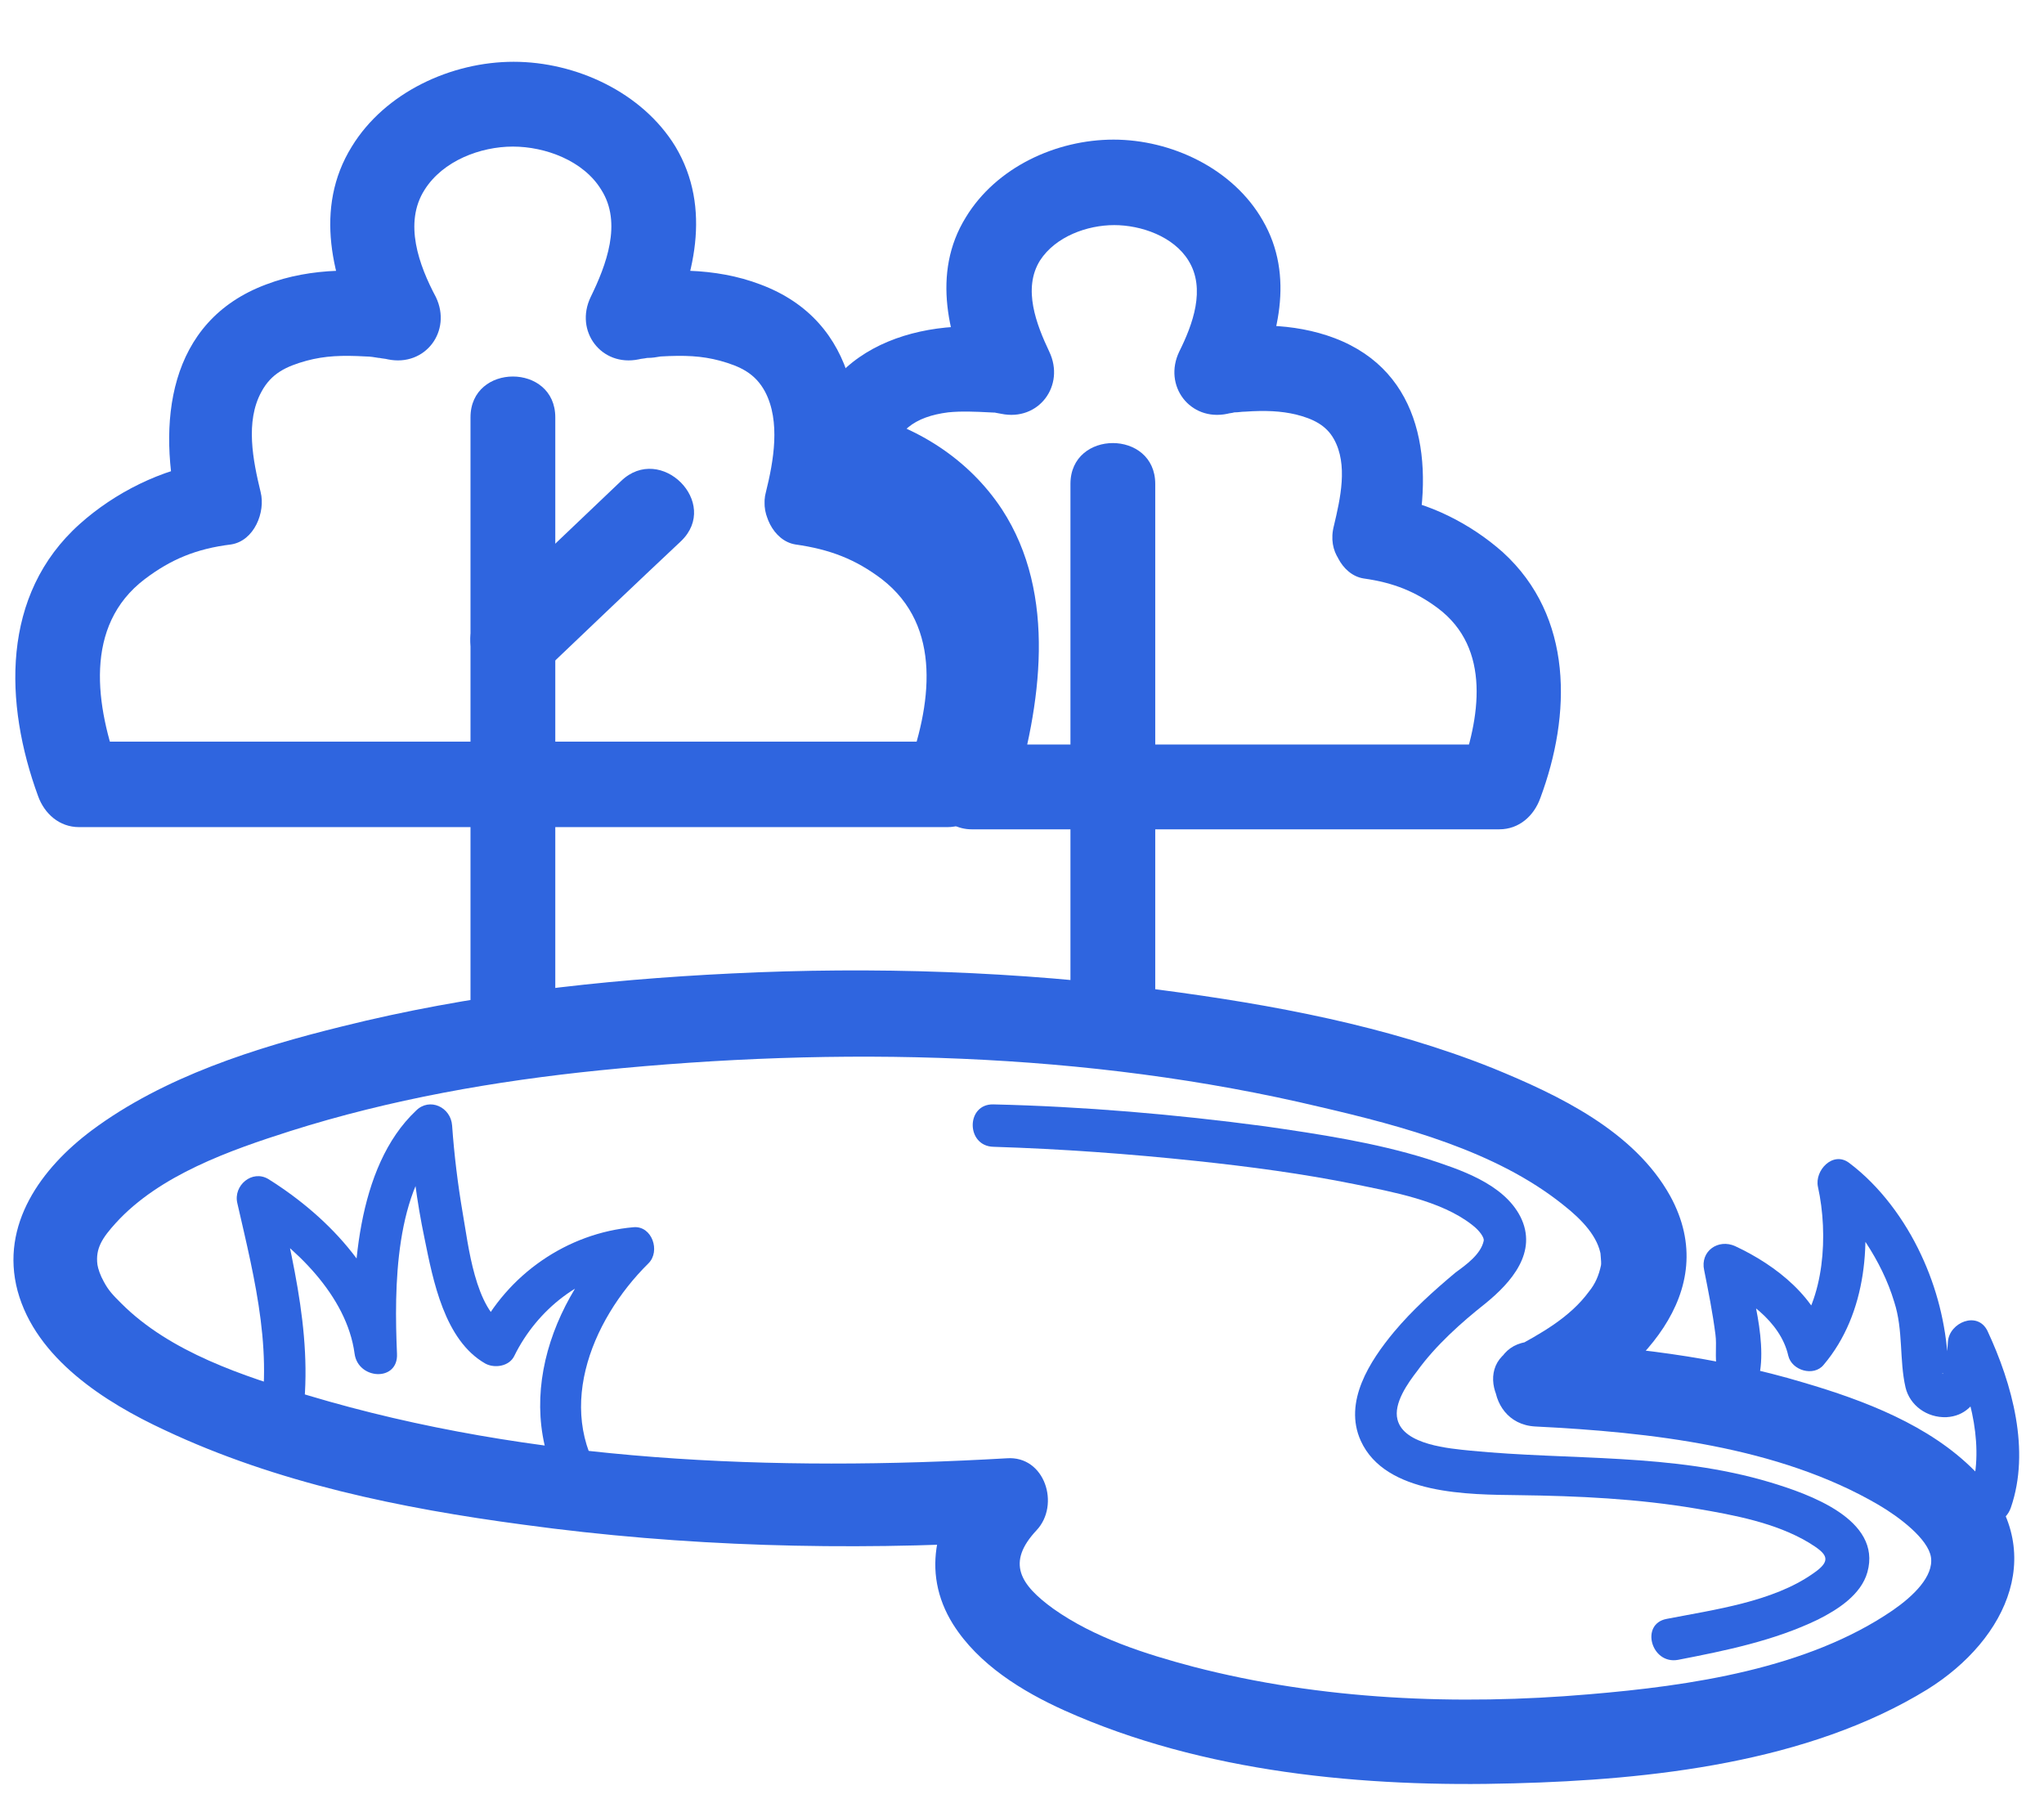
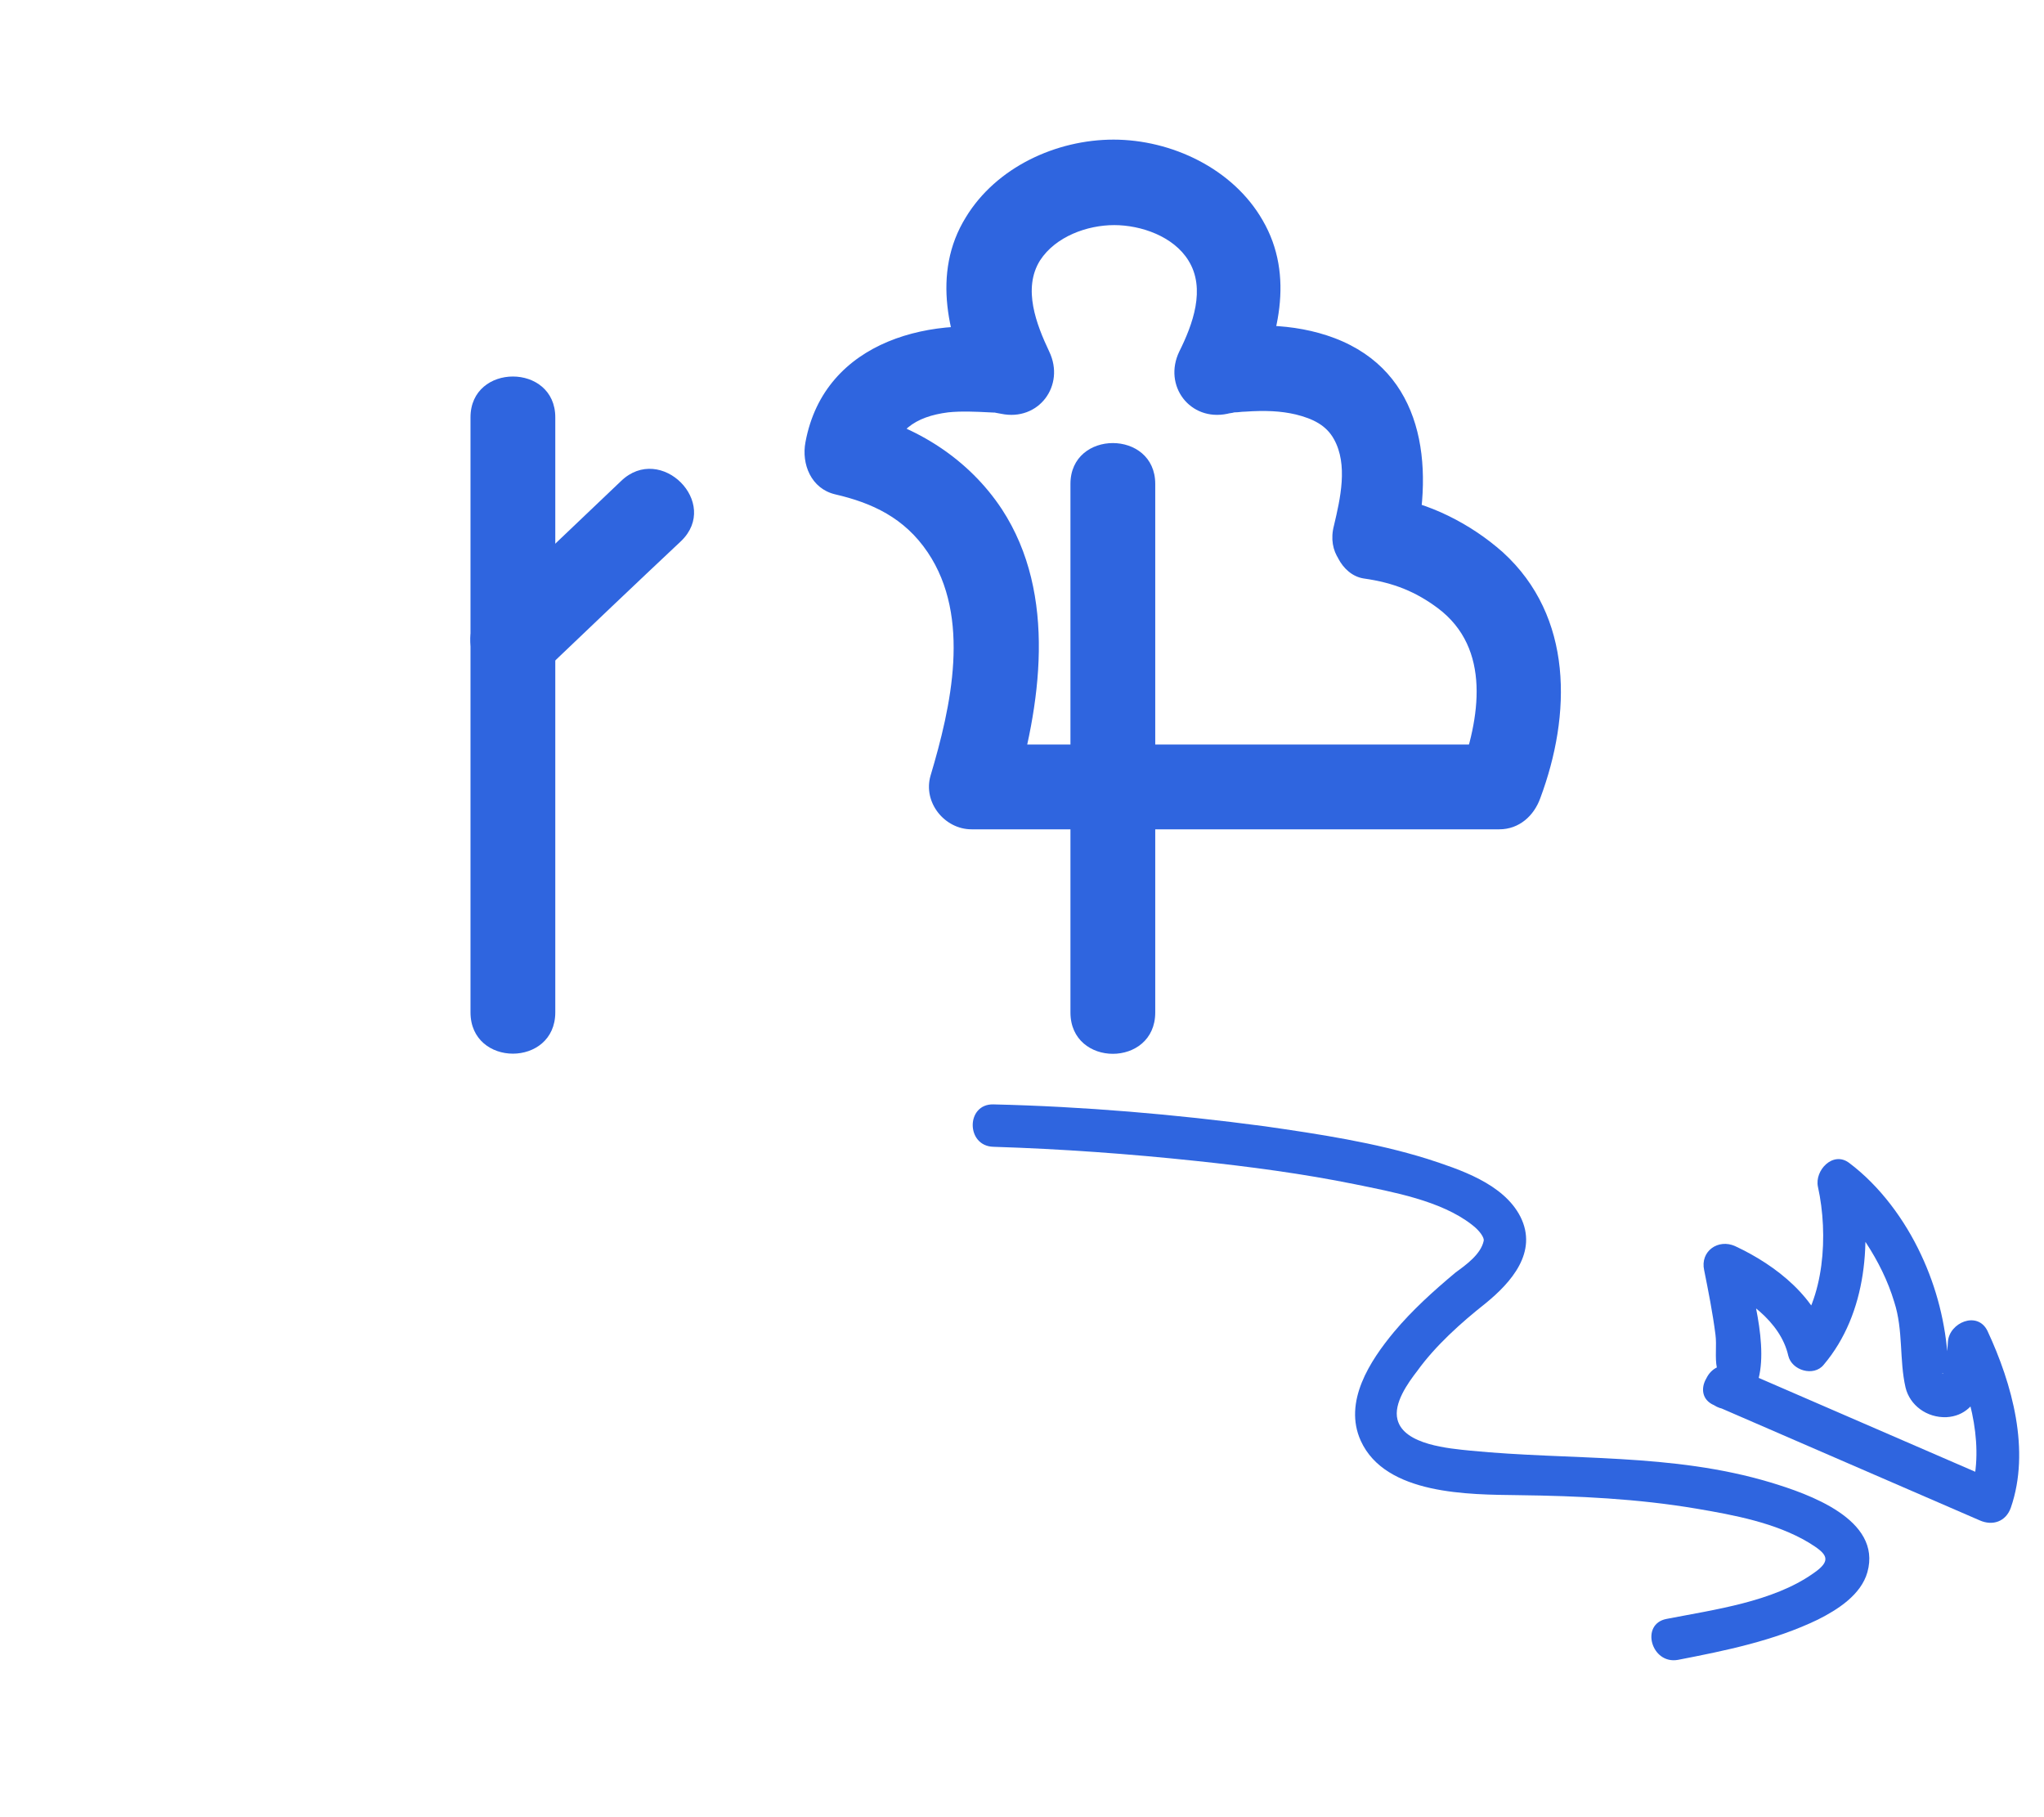
<svg xmlns="http://www.w3.org/2000/svg" width="27" height="24" viewBox="0 0 27 24" fill="none">
-   <path d="M20.57 18.737C21.624 18.168 22.763 17.076 22.063 15.797C21.587 14.938 20.588 14.463 19.72 14.108C18.32 13.548 16.808 13.268 15.315 13.072C13.448 12.829 11.544 12.764 9.659 12.857C7.932 12.941 6.196 13.137 4.516 13.557C3.378 13.837 2.164 14.22 1.212 14.929C0.55 15.424 -0.001 16.171 0.232 17.048C0.475 17.944 1.39 18.523 2.174 18.887C3.658 19.587 5.3 19.922 6.915 20.137C9.034 20.427 11.171 20.483 13.299 20.361C13.168 20.044 13.038 19.727 12.907 19.409C12.366 19.988 12.151 20.753 12.59 21.453C12.926 21.985 13.504 22.34 14.064 22.592C15.894 23.413 18.022 23.609 20 23.553C21.802 23.506 23.883 23.282 25.46 22.312C26.524 21.649 27.084 20.445 26.086 19.428C25.488 18.821 24.62 18.494 23.827 18.261C22.679 17.916 21.475 17.776 20.28 17.72C19.562 17.683 19.562 18.802 20.28 18.84C21.792 18.915 23.491 19.101 24.816 19.876C25.087 20.035 25.47 20.324 25.507 20.567C25.544 20.819 25.274 21.08 25.003 21.267C23.874 22.041 22.324 22.265 20.99 22.377C19.254 22.526 17.452 22.452 15.763 22.013C15.128 21.845 14.456 21.631 13.915 21.248C13.476 20.93 13.29 20.641 13.691 20.212C14.008 19.876 13.803 19.223 13.299 19.26C10.238 19.437 7.027 19.316 4.068 18.429C3.219 18.177 2.248 17.86 1.604 17.216C1.492 17.104 1.436 17.048 1.371 16.927C1.324 16.843 1.296 16.759 1.287 16.703C1.259 16.488 1.352 16.348 1.53 16.152C2.108 15.517 3.042 15.191 3.835 14.938C5.16 14.518 6.542 14.276 7.923 14.136C11.068 13.819 14.354 13.884 17.443 14.621C18.526 14.873 19.758 15.2 20.644 15.909C20.906 16.114 21.111 16.338 21.148 16.59C21.13 16.488 21.158 16.674 21.148 16.712C21.12 16.843 21.074 16.954 20.99 17.057C20.738 17.402 20.346 17.617 19.982 17.813C19.375 18.112 19.944 19.082 20.57 18.737Z" fill="#2F65DF" />
-   <path d="M11.199 6.799C11.489 5.595 11.348 4.242 10.042 3.756C9.454 3.532 8.763 3.532 8.147 3.663C8.362 3.934 8.567 4.214 8.782 4.484C9.174 3.682 9.407 2.748 8.922 1.936C8.483 1.218 7.606 0.816 6.785 0.816C5.963 0.816 5.086 1.218 4.647 1.936C4.143 2.748 4.386 3.691 4.778 4.484C4.993 4.214 5.198 3.934 5.413 3.663C4.797 3.532 4.106 3.532 3.518 3.756C2.211 4.242 2.071 5.595 2.361 6.799C2.491 6.566 2.622 6.342 2.753 6.108C2.137 6.192 1.511 6.51 1.054 6.92C0.009 7.854 0.055 9.291 0.503 10.514C0.587 10.747 0.783 10.924 1.045 10.924C4.078 10.924 7.121 10.924 10.154 10.924C10.938 10.924 11.731 10.924 12.515 10.924C12.777 10.924 12.973 10.747 13.056 10.514C13.505 9.3 13.551 7.854 12.506 6.92C12.049 6.51 11.423 6.202 10.807 6.108C10.508 6.062 10.21 6.183 10.117 6.5C10.042 6.762 10.21 7.144 10.508 7.191C10.966 7.256 11.302 7.387 11.647 7.648C12.459 8.274 12.3 9.328 11.974 10.206C12.151 10.066 12.338 9.935 12.515 9.795C9.482 9.795 6.439 9.795 3.406 9.795C2.622 9.795 1.829 9.795 1.045 9.795C1.222 9.935 1.409 10.066 1.586 10.206C1.259 9.328 1.101 8.264 1.913 7.648C2.258 7.387 2.594 7.247 3.051 7.191C3.359 7.144 3.509 6.762 3.443 6.5C3.341 6.08 3.238 5.567 3.453 5.175C3.583 4.932 3.779 4.839 4.05 4.764C4.293 4.699 4.517 4.69 4.834 4.708C4.89 4.708 4.946 4.718 5.002 4.727C5.17 4.736 4.937 4.718 5.011 4.727C5.049 4.736 5.086 4.736 5.123 4.746C5.618 4.848 5.973 4.372 5.758 3.924C5.534 3.504 5.329 2.944 5.609 2.506C5.851 2.123 6.346 1.936 6.775 1.936C7.205 1.936 7.709 2.123 7.942 2.506C8.222 2.944 8.007 3.504 7.802 3.924C7.587 4.372 7.942 4.848 8.437 4.746C8.474 4.736 8.511 4.736 8.549 4.727C8.623 4.718 8.399 4.736 8.558 4.727C8.614 4.727 8.67 4.718 8.726 4.708C9.043 4.69 9.267 4.699 9.51 4.764C9.781 4.839 9.977 4.932 10.107 5.175C10.312 5.567 10.219 6.09 10.117 6.5C9.949 7.2 11.022 7.499 11.199 6.799Z" fill="#2F65DF" />
  <path d="M7.335 13.37C7.335 10.748 7.335 8.134 7.335 5.512C7.335 4.793 6.215 4.793 6.215 5.512C6.215 8.134 6.215 10.748 6.215 13.37C6.215 14.098 7.335 14.098 7.335 13.37Z" fill="#2F65DF" />
  <path d="M8.204 6.353C7.597 6.931 6.991 7.51 6.384 8.079C5.861 8.574 6.655 9.367 7.177 8.873C7.784 8.294 8.391 7.715 8.997 7.146C9.52 6.642 8.727 5.849 8.204 6.353Z" fill="#2F65DF" />
  <path d="M15.26 13.372C15.26 11.048 15.26 8.724 15.26 6.391C15.26 5.672 14.14 5.672 14.14 6.391C14.14 8.715 14.14 11.039 14.14 13.372C14.14 14.1 15.26 14.1 15.26 13.372Z" fill="#2F65DF" />
  <path d="M18.685 7.238C18.946 6.137 18.806 4.914 17.63 4.466C17.089 4.261 16.464 4.261 15.904 4.382C16.118 4.653 16.324 4.933 16.538 5.204C16.884 4.485 17.108 3.645 16.678 2.908C16.286 2.226 15.474 1.844 14.709 1.844C13.953 1.844 13.16 2.208 12.758 2.87C12.301 3.608 12.525 4.476 12.88 5.204C13.094 4.933 13.3 4.653 13.514 4.382C12.338 4.14 10.892 4.485 10.64 5.838C10.584 6.128 10.714 6.454 11.032 6.529C11.517 6.641 11.946 6.837 12.254 7.294C12.833 8.153 12.562 9.338 12.292 10.244C12.189 10.598 12.478 10.953 12.833 10.953C15.157 10.953 17.481 10.953 19.805 10.953C20.066 10.953 20.262 10.776 20.346 10.542C20.757 9.441 20.785 8.144 19.852 7.294C19.432 6.921 18.872 6.632 18.312 6.557C18.013 6.51 17.714 6.632 17.621 6.949C17.546 7.21 17.714 7.593 18.013 7.64C18.414 7.696 18.704 7.817 18.993 8.032C19.702 8.564 19.553 9.488 19.273 10.244C19.45 10.104 19.637 9.973 19.814 9.833C17.49 9.833 15.166 9.833 12.842 9.833C13.02 10.066 13.206 10.309 13.384 10.542C13.748 9.329 13.972 7.854 13.234 6.725C12.796 6.062 12.105 5.624 11.34 5.446C11.47 5.68 11.601 5.904 11.732 6.137C11.816 5.689 12.086 5.502 12.525 5.446C12.702 5.428 12.889 5.437 13.066 5.446C13.225 5.456 13.057 5.437 13.225 5.465C13.72 5.568 14.074 5.092 13.86 4.644C13.692 4.289 13.505 3.813 13.738 3.44C13.944 3.122 14.364 2.973 14.718 2.973C15.073 2.973 15.502 3.122 15.698 3.44C15.932 3.813 15.754 4.289 15.577 4.644C15.362 5.092 15.717 5.568 16.212 5.465C16.24 5.456 16.277 5.456 16.305 5.446C16.38 5.437 16.156 5.456 16.314 5.446C16.361 5.446 16.398 5.437 16.445 5.437C16.716 5.418 16.921 5.428 17.117 5.474C17.341 5.53 17.518 5.614 17.621 5.801C17.808 6.137 17.705 6.585 17.621 6.94C17.434 7.649 18.517 7.948 18.685 7.238Z" fill="#2F65DF" />
-   <path d="M3.919 19.139C4.199 17.991 3.919 16.871 3.667 15.741C3.527 15.844 3.396 15.956 3.256 16.059C3.891 16.451 4.582 17.113 4.684 17.879C4.731 18.224 5.263 18.252 5.244 17.879C5.207 17.011 5.207 15.704 5.888 15.06C5.73 14.995 5.571 14.929 5.412 14.864C5.44 15.368 5.506 15.872 5.608 16.357C5.72 16.908 5.87 17.701 6.411 18.009C6.532 18.075 6.728 18.047 6.794 17.907C7.092 17.3 7.69 16.815 8.371 16.759C8.306 16.6 8.24 16.441 8.175 16.283C7.158 17.3 6.71 18.831 7.652 20.035C7.746 19.876 7.83 19.727 7.923 19.568C6.523 19.307 5.123 19.045 3.732 18.793C3.378 18.728 3.228 19.269 3.583 19.335C4.983 19.596 6.383 19.857 7.774 20.109C8.063 20.165 8.222 19.867 8.044 19.643C7.298 18.691 7.792 17.449 8.567 16.684C8.726 16.525 8.614 16.189 8.371 16.208C7.494 16.283 6.7 16.833 6.308 17.627C6.439 17.589 6.56 17.561 6.691 17.524C6.271 17.291 6.187 16.441 6.112 16.021C6.047 15.639 6 15.256 5.972 14.864C5.954 14.621 5.674 14.491 5.496 14.668C4.703 15.415 4.638 16.852 4.684 17.879C4.871 17.879 5.058 17.879 5.244 17.879C5.114 16.889 4.367 16.087 3.546 15.573C3.331 15.443 3.079 15.657 3.135 15.891C3.368 16.908 3.639 17.944 3.387 18.989C3.294 19.335 3.835 19.484 3.919 19.139Z" fill="#2F65DF" />
  <path d="M22.642 18.559C22.828 18.68 23.052 18.577 23.155 18.4C23.416 17.933 23.146 17.093 23.052 16.627C22.912 16.729 22.782 16.841 22.642 16.944C23.052 17.131 23.519 17.448 23.622 17.905C23.668 18.101 23.958 18.185 24.088 18.027C24.667 17.345 24.732 16.356 24.555 15.525C24.415 15.628 24.284 15.74 24.144 15.843C24.07 15.787 24.247 15.936 24.275 15.964C24.415 16.104 24.536 16.253 24.648 16.412C24.807 16.655 24.938 16.916 25.022 17.196C25.143 17.569 25.087 17.961 25.171 18.325C25.227 18.559 25.451 18.727 25.712 18.717C26.198 18.689 26.263 18.083 26.291 17.709C26.114 17.756 25.946 17.803 25.768 17.849C26.039 18.419 26.226 19.147 26.02 19.753C26.16 19.697 26.291 19.641 26.431 19.585C25.264 19.081 24.088 18.568 22.922 18.064C22.595 17.933 22.315 18.419 22.642 18.559C23.808 19.063 24.984 19.576 26.151 20.08C26.319 20.155 26.496 20.099 26.562 19.912C26.823 19.156 26.58 18.279 26.254 17.579C26.123 17.308 25.75 17.467 25.731 17.719C25.722 17.859 25.712 17.999 25.666 18.139C25.628 18.251 25.712 18.176 25.694 18.167C25.656 18.129 25.656 18.157 25.666 18.148C25.638 18.12 25.666 18.139 25.74 18.185C25.74 18.111 25.74 18.036 25.731 17.971C25.703 17.485 25.582 17.009 25.376 16.571C25.162 16.113 24.835 15.665 24.424 15.357C24.21 15.199 23.967 15.46 24.014 15.675C24.154 16.309 24.098 17.159 23.696 17.635C23.855 17.672 24.004 17.719 24.163 17.756C24.023 17.149 23.463 16.711 22.922 16.459C22.698 16.356 22.455 16.524 22.511 16.776C22.567 17.056 22.623 17.336 22.66 17.625C22.679 17.765 22.651 17.933 22.679 18.064C22.716 18.223 22.595 18.083 22.726 18.083C22.838 18.083 22.856 18.045 22.922 18.083C22.623 17.887 22.334 18.372 22.642 18.559Z" fill="#2F65DF" />
  <path d="M13.122 15.146C14.018 15.174 14.914 15.239 15.8 15.333C16.5 15.407 17.21 15.501 17.9 15.641C18.395 15.743 19.03 15.855 19.44 16.173C19.552 16.257 19.608 16.35 19.599 16.387C19.562 16.565 19.366 16.705 19.226 16.807C18.936 17.05 18.656 17.302 18.414 17.591C18.096 17.974 17.742 18.515 17.975 19.029C18.302 19.747 19.412 19.738 20.056 19.747C20.85 19.757 21.634 19.794 22.408 19.925C22.903 20.009 23.454 20.111 23.892 20.373C24.135 20.522 24.21 20.606 23.948 20.783C23.416 21.157 22.642 21.259 22.016 21.381C21.662 21.446 21.811 21.987 22.166 21.922C22.791 21.801 23.435 21.67 24.014 21.39C24.275 21.259 24.583 21.063 24.667 20.765C24.863 20.065 23.883 19.729 23.388 19.579C22.082 19.187 20.756 19.29 19.422 19.159C19.151 19.131 18.544 19.085 18.46 18.749C18.404 18.534 18.6 18.263 18.722 18.105C18.964 17.769 19.31 17.461 19.618 17.218C19.963 16.938 20.318 16.537 20.084 16.07C19.86 15.631 19.282 15.445 18.852 15.305C18.162 15.09 17.424 14.978 16.706 14.875C15.52 14.717 14.316 14.614 13.122 14.586C12.758 14.577 12.758 15.137 13.122 15.146Z" fill="#2F65DF" />
</svg>